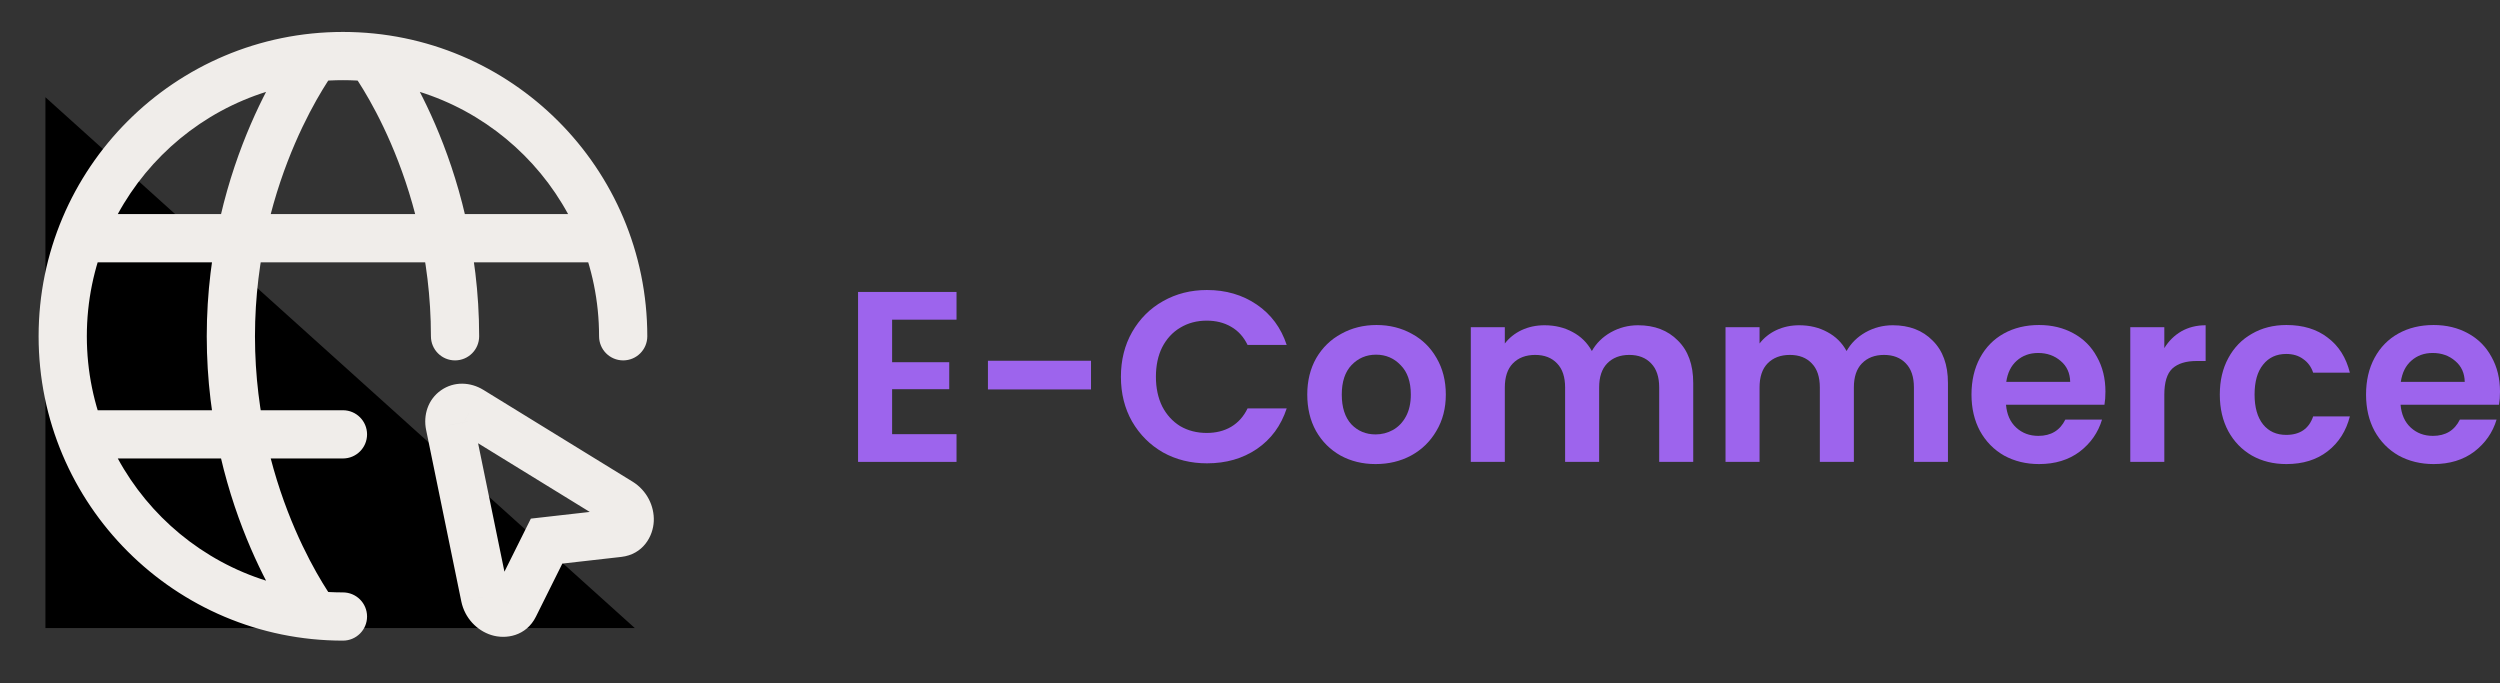
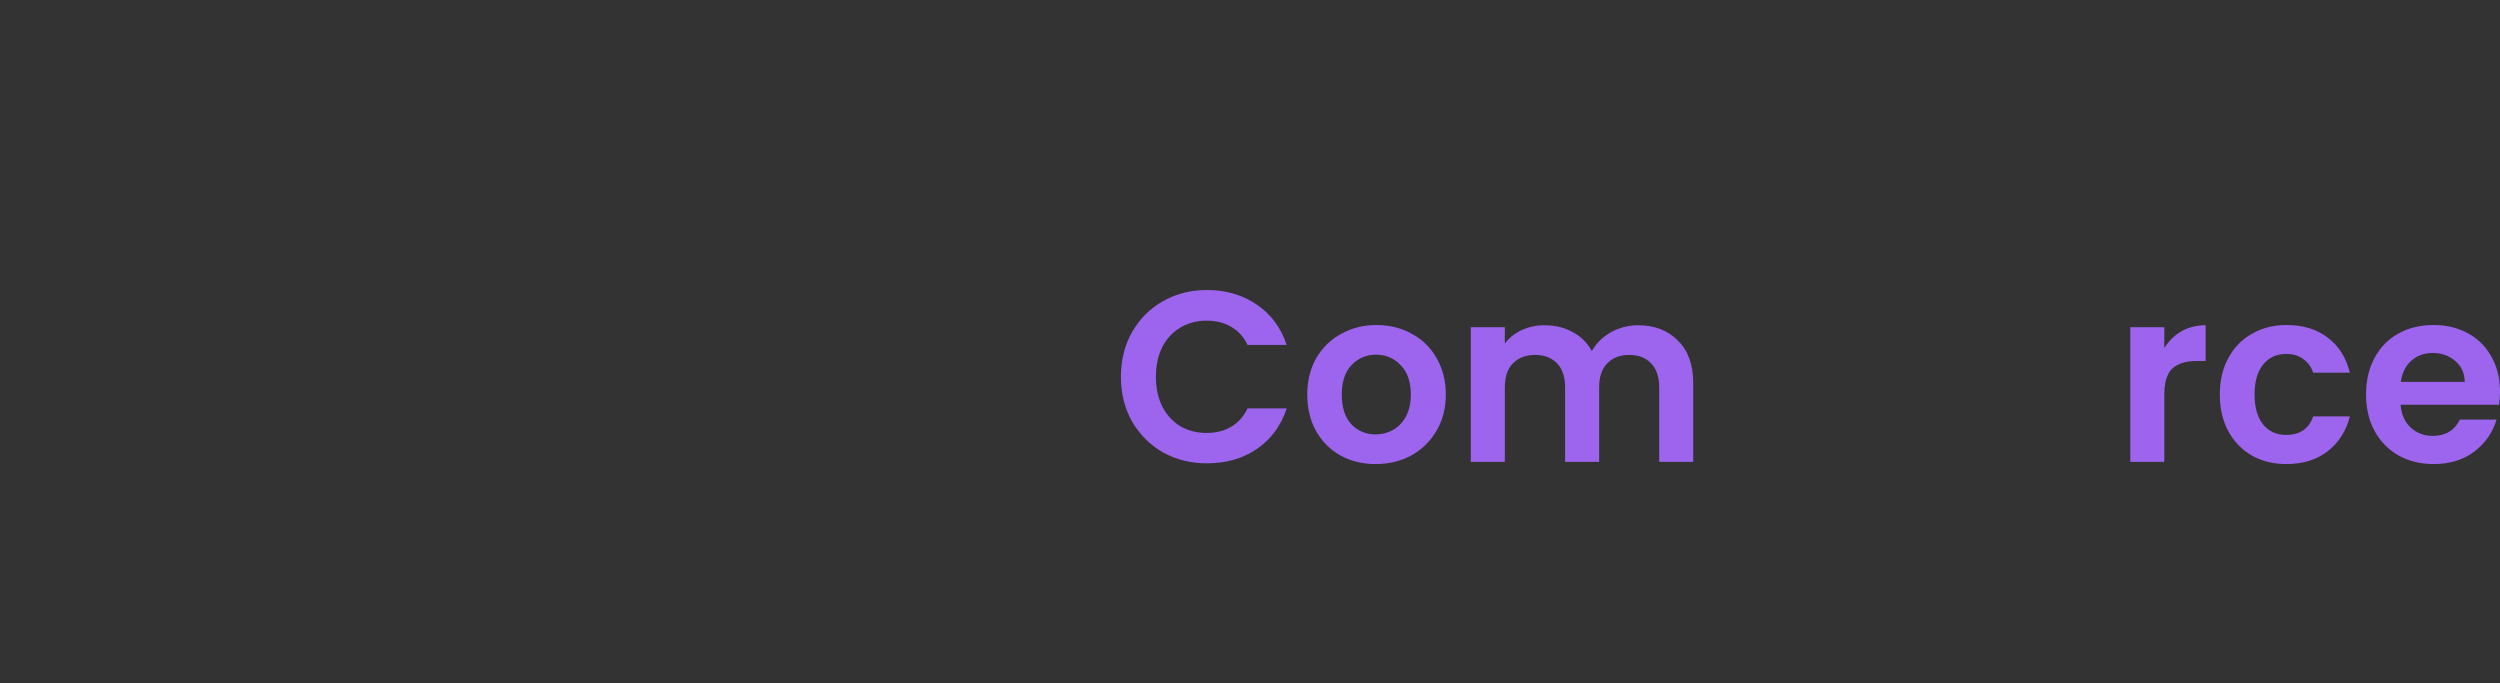
<svg xmlns="http://www.w3.org/2000/svg" width="183" height="50" viewBox="0 0 183 50" fill="none">
  <rect x="0" y="0" width="183" height="50" fill="#333333" stroke="none" />
-   <path d="M65.302 23.4V26.514H69.484V28.489H65.302V31.781H70.017V33.81H62.81V21.371H70.017V23.4H65.302Z" fill="#9D64ED" />
-   <path d="M79.862 26.407V28.507H72.317V26.407H79.862Z" fill="#9D64ED" />
  <path d="M82.051 27.582C82.051 26.36 82.323 25.268 82.869 24.307C83.427 23.335 84.18 22.581 85.129 22.047C86.09 21.502 87.164 21.229 88.35 21.229C89.738 21.229 90.954 21.585 91.998 22.297C93.042 23.008 93.771 23.993 94.186 25.25H91.322C91.037 24.657 90.633 24.212 90.112 23.916C89.602 23.619 89.008 23.471 88.332 23.471C87.609 23.471 86.962 23.643 86.392 23.987C85.835 24.319 85.396 24.794 85.076 25.411C84.767 26.027 84.613 26.751 84.613 27.582C84.613 28.4 84.767 29.124 85.076 29.753C85.396 30.369 85.835 30.85 86.392 31.194C86.962 31.526 87.609 31.692 88.332 31.692C89.008 31.692 89.602 31.544 90.112 31.247C90.633 30.939 91.037 30.488 91.322 29.895H94.186C93.771 31.164 93.042 32.155 91.998 32.867C90.966 33.566 89.75 33.916 88.35 33.916C87.164 33.916 86.09 33.65 85.129 33.116C84.18 32.57 83.427 31.817 82.869 30.856C82.323 29.895 82.051 28.803 82.051 27.582Z" fill="#9D64ED" />
  <path d="M100.692 33.97C99.743 33.97 98.889 33.762 98.129 33.347C97.37 32.92 96.771 32.321 96.332 31.55C95.905 30.779 95.692 29.889 95.692 28.881C95.692 27.872 95.911 26.983 96.35 26.211C96.801 25.44 97.412 24.847 98.183 24.432C98.954 24.005 99.814 23.791 100.763 23.791C101.712 23.791 102.572 24.005 103.343 24.432C104.114 24.847 104.719 25.44 105.158 26.211C105.609 26.983 105.834 27.872 105.834 28.881C105.834 29.889 105.603 30.779 105.14 31.55C104.69 32.321 104.073 32.92 103.29 33.347C102.519 33.762 101.653 33.97 100.692 33.97ZM100.692 31.799C101.143 31.799 101.564 31.692 101.955 31.479C102.359 31.253 102.679 30.921 102.916 30.482C103.153 30.043 103.272 29.509 103.272 28.881C103.272 27.943 103.023 27.226 102.525 26.727C102.038 26.217 101.439 25.962 100.727 25.962C100.016 25.962 99.417 26.217 98.93 26.727C98.456 27.226 98.218 27.943 98.218 28.881C98.218 29.818 98.45 30.541 98.912 31.052C99.387 31.55 99.98 31.799 100.692 31.799Z" fill="#9D64ED" />
  <path d="M119.905 23.809C121.115 23.809 122.087 24.183 122.823 24.93C123.57 25.666 123.944 26.698 123.944 28.026V33.81H121.453V28.365C121.453 27.593 121.257 27.006 120.865 26.603C120.474 26.188 119.94 25.98 119.264 25.98C118.588 25.98 118.048 26.188 117.645 26.603C117.253 27.006 117.057 27.593 117.057 28.365V33.81H114.566V28.365C114.566 27.593 114.37 27.006 113.979 26.603C113.587 26.188 113.054 25.98 112.377 25.98C111.689 25.98 111.144 26.188 110.74 26.603C110.349 27.006 110.153 27.593 110.153 28.365V33.81H107.662V23.951H110.153V25.144C110.473 24.729 110.883 24.402 111.381 24.165C111.891 23.928 112.449 23.809 113.054 23.809C113.825 23.809 114.513 23.975 115.118 24.307C115.723 24.628 116.191 25.09 116.524 25.695C116.844 25.126 117.307 24.669 117.912 24.325C118.528 23.981 119.193 23.809 119.905 23.809Z" fill="#9D64ED" />
-   <path d="M138.551 23.809C139.761 23.809 140.733 24.183 141.469 24.93C142.216 25.666 142.59 26.698 142.59 28.026V33.81H140.099V28.365C140.099 27.593 139.903 27.006 139.511 26.603C139.12 26.188 138.586 25.98 137.91 25.98C137.234 25.98 136.694 26.188 136.291 26.603C135.899 27.006 135.703 27.593 135.703 28.365V33.81H133.212V28.365C133.212 27.593 133.016 27.006 132.625 26.603C132.234 26.188 131.7 25.98 131.023 25.98C130.335 25.98 129.79 26.188 129.386 26.603C128.995 27.006 128.799 27.593 128.799 28.365V33.81H126.308V23.951H128.799V25.144C129.119 24.729 129.529 24.402 130.027 24.165C130.537 23.928 131.095 23.809 131.7 23.809C132.471 23.809 133.159 23.975 133.764 24.307C134.369 24.628 134.837 25.09 135.17 25.695C135.49 25.126 135.953 24.669 136.558 24.325C137.174 23.981 137.839 23.809 138.551 23.809Z" fill="#9D64ED" />
-   <path d="M154.118 28.667C154.118 29.023 154.094 29.343 154.047 29.628H146.84C146.9 30.34 147.149 30.897 147.588 31.301C148.027 31.704 148.566 31.906 149.207 31.906C150.132 31.906 150.791 31.508 151.182 30.713H153.869C153.584 31.663 153.039 32.445 152.232 33.062C151.425 33.667 150.435 33.97 149.26 33.97C148.311 33.97 147.457 33.762 146.698 33.347C145.95 32.92 145.363 32.321 144.936 31.55C144.521 30.779 144.313 29.889 144.313 28.881C144.313 27.86 144.521 26.965 144.936 26.194C145.351 25.422 145.933 24.829 146.68 24.414C147.427 23.999 148.288 23.791 149.26 23.791C150.197 23.791 151.034 23.993 151.769 24.396C152.517 24.8 153.092 25.375 153.495 26.122C153.911 26.858 154.118 27.706 154.118 28.667ZM151.538 27.955C151.526 27.315 151.295 26.805 150.844 26.425C150.393 26.034 149.842 25.838 149.189 25.838C148.572 25.838 148.05 26.027 147.623 26.407C147.208 26.775 146.953 27.291 146.858 27.955H151.538Z" fill="#9D64ED" />
  <path d="M158.428 25.482C158.748 24.96 159.163 24.551 159.673 24.254C160.195 23.957 160.789 23.809 161.453 23.809V26.425H160.794C160.012 26.425 159.418 26.609 159.015 26.977C158.624 27.344 158.428 27.985 158.428 28.898V33.81H155.937V23.951H158.428V25.482Z" fill="#9D64ED" />
  <path d="M162.49 28.881C162.49 27.86 162.698 26.971 163.113 26.211C163.528 25.44 164.104 24.847 164.839 24.432C165.575 24.005 166.417 23.791 167.366 23.791C168.588 23.791 169.596 24.1 170.391 24.717C171.198 25.322 171.737 26.176 172.01 27.279H169.323C169.181 26.852 168.938 26.52 168.594 26.283C168.262 26.034 167.846 25.909 167.348 25.909C166.636 25.909 166.073 26.17 165.658 26.692C165.242 27.202 165.035 27.932 165.035 28.881C165.035 29.818 165.242 30.547 165.658 31.069C166.073 31.579 166.636 31.834 167.348 31.834C168.357 31.834 169.015 31.384 169.323 30.482H172.01C171.737 31.55 171.198 32.398 170.391 33.027C169.584 33.656 168.576 33.97 167.366 33.97C166.417 33.97 165.575 33.762 164.839 33.347C164.104 32.92 163.528 32.327 163.113 31.568C162.698 30.797 162.49 29.901 162.49 28.881Z" fill="#9D64ED" />
  <path d="M183 28.667C183 29.023 182.976 29.343 182.928 29.628H175.722C175.781 30.34 176.03 30.897 176.469 31.301C176.908 31.704 177.448 31.906 178.088 31.906C179.014 31.906 179.672 31.508 180.063 30.713H182.75C182.466 31.663 181.92 32.445 181.113 33.062C180.307 33.667 179.316 33.97 178.142 33.97C177.193 33.97 176.339 33.762 175.579 33.347C174.832 32.92 174.245 32.321 173.818 31.55C173.402 30.779 173.195 29.889 173.195 28.881C173.195 27.86 173.402 26.965 173.818 26.194C174.233 25.422 174.814 24.829 175.561 24.414C176.309 23.999 177.169 23.791 178.142 23.791C179.079 23.791 179.915 23.993 180.651 24.396C181.398 24.8 181.973 25.375 182.377 26.122C182.792 26.858 183 27.706 183 28.667ZM180.419 27.955C180.408 27.315 180.176 26.805 179.725 26.425C179.275 26.034 178.723 25.838 178.071 25.838C177.454 25.838 176.932 26.027 176.505 26.407C176.089 26.775 175.834 27.291 175.739 27.955H180.419Z" fill="#9D64ED" />
-   <path d="M3.325 7.118L3.325 45.975H46.468L3.325 7.118Z" fill="url(#paint0_linear_2993_6361)" />
-   <path d="M43.852 24.616C43.852 25.591 44.642 26.381 45.617 26.381C46.592 26.381 47.382 25.591 47.382 24.616H43.852ZM25.104 46.894C26.079 46.894 26.869 46.104 26.869 45.129C26.869 44.154 26.079 43.364 25.104 43.364V46.894ZM28.561 3.138C27.971 2.361 26.864 2.21 26.088 2.8C25.311 3.389 25.16 4.497 25.75 5.273L28.561 3.138ZM31.544 24.616C31.544 25.591 32.334 26.381 33.309 26.381C34.284 26.381 35.074 25.591 35.074 24.616H31.544ZM21.647 46.094C22.237 46.87 23.344 47.022 24.12 46.432C24.896 45.843 25.048 44.735 24.458 43.959L21.647 46.094ZM24.458 5.273C25.048 4.497 24.896 3.389 24.12 2.8C23.344 2.21 22.237 2.361 21.647 3.138L24.458 5.273ZM5.883 30.03C4.908 30.03 4.118 30.821 4.118 31.796C4.118 32.77 4.908 33.56 5.883 33.56V30.03ZM25.104 33.56C26.079 33.56 26.869 32.77 26.869 31.796C26.869 30.821 26.079 30.03 25.104 30.03V33.56ZM5.883 15.671C4.908 15.671 4.118 16.462 4.118 17.436C4.118 18.411 4.908 19.201 5.883 19.201V15.671ZM44.325 19.201C45.3 19.201 46.09 18.411 46.09 17.436C46.09 16.462 45.3 15.671 44.325 15.671V19.201ZM45.369 36.754L46.294 35.25L46.294 35.25L45.369 36.754ZM45.277 39.012L45.476 40.766L45.477 40.766L45.277 39.012ZM40.011 39.609L39.812 37.855L38.859 37.963L38.431 38.822L40.011 39.609ZM37.65 44.352L36.07 43.565L36.069 43.566L37.65 44.352ZM35.496 43.666L33.767 44.021L33.767 44.023L35.496 43.666ZM32.922 31.121L34.651 30.766L34.65 30.764L32.922 31.121ZM34.46 30.044L33.534 31.546L33.535 31.547L34.46 30.044ZM47.382 24.616C47.382 12.312 37.408 2.338 25.104 2.338V5.868C35.459 5.868 43.852 14.261 43.852 24.616H47.382ZM25.104 2.338C12.8 2.338 2.826 12.312 2.826 24.616H6.356C6.356 14.261 14.749 5.868 25.104 5.868V2.338ZM2.826 24.616C2.826 36.92 12.8 46.894 25.104 46.894V43.364C14.749 43.364 6.356 34.971 6.356 24.616H2.826ZM27.155 4.205C25.75 5.273 25.749 5.272 25.749 5.272C25.749 5.272 25.748 5.271 25.748 5.271C25.748 5.271 25.748 5.27 25.748 5.27C25.747 5.27 25.747 5.27 25.748 5.271C25.749 5.272 25.751 5.275 25.755 5.28C25.762 5.29 25.776 5.308 25.794 5.333C25.831 5.384 25.888 5.465 25.964 5.575C26.115 5.795 26.337 6.132 26.607 6.578C27.148 7.471 27.879 8.797 28.612 10.495C30.079 13.894 31.544 18.757 31.544 24.616H35.074C35.074 18.167 33.462 12.825 31.853 9.096C31.047 7.229 30.239 5.76 29.626 4.749C29.32 4.243 29.061 3.851 28.876 3.58C28.783 3.444 28.708 3.339 28.655 3.265C28.628 3.228 28.607 3.199 28.591 3.178C28.583 3.167 28.576 3.158 28.571 3.152C28.569 3.148 28.567 3.146 28.565 3.143C28.564 3.142 28.563 3.141 28.563 3.14C28.562 3.14 28.562 3.139 28.562 3.139C28.561 3.138 28.561 3.138 27.155 4.205ZM23.053 45.026C24.458 43.959 24.459 43.959 24.459 43.96C24.459 43.96 24.459 43.96 24.459 43.961C24.46 43.961 24.46 43.961 24.46 43.962C24.46 43.962 24.46 43.962 24.46 43.961C24.459 43.96 24.457 43.957 24.453 43.952C24.445 43.942 24.432 43.924 24.414 43.898C24.377 43.848 24.32 43.767 24.244 43.657C24.093 43.436 23.871 43.099 23.601 42.653C23.06 41.761 22.329 40.435 21.596 38.737C20.129 35.338 18.664 30.475 18.664 24.616H15.134C15.134 31.064 16.745 36.407 18.355 40.136C19.161 42.002 19.969 43.472 20.582 44.483C20.888 44.989 21.147 45.381 21.332 45.652C21.425 45.787 21.5 45.892 21.553 45.967C21.58 46.004 21.601 46.033 21.617 46.054C21.625 46.065 21.631 46.073 21.637 46.08C21.639 46.083 21.641 46.086 21.643 46.089C21.644 46.09 21.645 46.091 21.645 46.092C21.646 46.092 21.646 46.093 21.646 46.093C21.647 46.093 21.647 46.094 23.053 45.026ZM18.664 24.616C18.664 18.757 20.129 13.894 21.596 10.495C22.329 8.797 23.06 7.471 23.601 6.578C23.871 6.132 24.093 5.795 24.244 5.575C24.32 5.465 24.377 5.384 24.414 5.333C24.432 5.308 24.445 5.29 24.453 5.28C24.457 5.275 24.459 5.272 24.46 5.271C24.46 5.27 24.46 5.27 24.46 5.27C24.46 5.27 24.46 5.271 24.459 5.271C24.459 5.271 24.459 5.272 24.459 5.272C24.459 5.272 24.458 5.273 23.053 4.205C21.647 3.138 21.647 3.138 21.646 3.139C21.646 3.139 21.646 3.14 21.645 3.14C21.645 3.141 21.644 3.142 21.643 3.143C21.641 3.146 21.639 3.148 21.637 3.152C21.631 3.158 21.625 3.167 21.617 3.178C21.601 3.199 21.58 3.228 21.553 3.265C21.5 3.339 21.425 3.444 21.332 3.58C21.147 3.851 20.888 4.243 20.582 4.749C19.969 5.76 19.161 7.229 18.355 9.096C16.745 12.825 15.134 18.167 15.134 24.616H18.664ZM5.883 33.56H25.104V30.03H5.883V33.56ZM5.883 19.201H44.325V15.671H5.883V19.201ZM44.444 38.257C44.383 38.219 44.325 38.138 44.33 37.999C44.333 37.922 44.361 37.76 44.502 37.585C44.663 37.387 44.888 37.28 45.077 37.258L45.477 40.766C47.063 40.585 47.811 39.267 47.857 38.145C47.902 37.062 47.368 35.911 46.294 35.25L44.444 38.257ZM45.078 37.258L39.812 37.855L40.21 41.363L45.476 40.766L45.078 37.258ZM38.431 38.822L36.07 43.565L39.23 45.138L41.591 40.395L38.431 38.822ZM36.069 43.566C36.153 43.397 36.33 43.221 36.573 43.138C36.786 43.064 36.95 43.094 37.023 43.117C37.156 43.159 37.211 43.242 37.225 43.31L33.767 44.023C34.022 45.256 34.92 46.152 35.952 46.481C37.024 46.822 38.52 46.568 39.231 45.137L36.069 43.566ZM37.225 43.312L34.651 30.766L31.193 31.475L33.767 44.021L37.225 43.312ZM34.65 30.764C34.672 30.87 34.653 31.218 34.306 31.461C33.959 31.704 33.626 31.603 33.534 31.546L35.386 28.541C34.439 27.957 33.235 27.902 32.282 28.569C31.329 29.236 30.968 30.386 31.193 31.477L34.65 30.764ZM33.535 31.547L44.444 38.257L46.294 35.25L35.385 28.54L33.535 31.547Z" fill="#F0EDEA" />
+   <path d="M3.325 7.118L3.325 45.975L3.325 7.118Z" fill="url(#paint0_linear_2993_6361)" />
  <defs>
    <linearGradient id="paint0_linear_2993_6361" x1="24.896" y1="7.118" x2="24.896" y2="45.975" gradientUnits="userSpaceOnUse">
      <stop stopColor="#BB86FC" />
      <stop offset="1" stopColor="#C493FF" stopOpacity="0.5" />
    </linearGradient>
  </defs>
</svg>